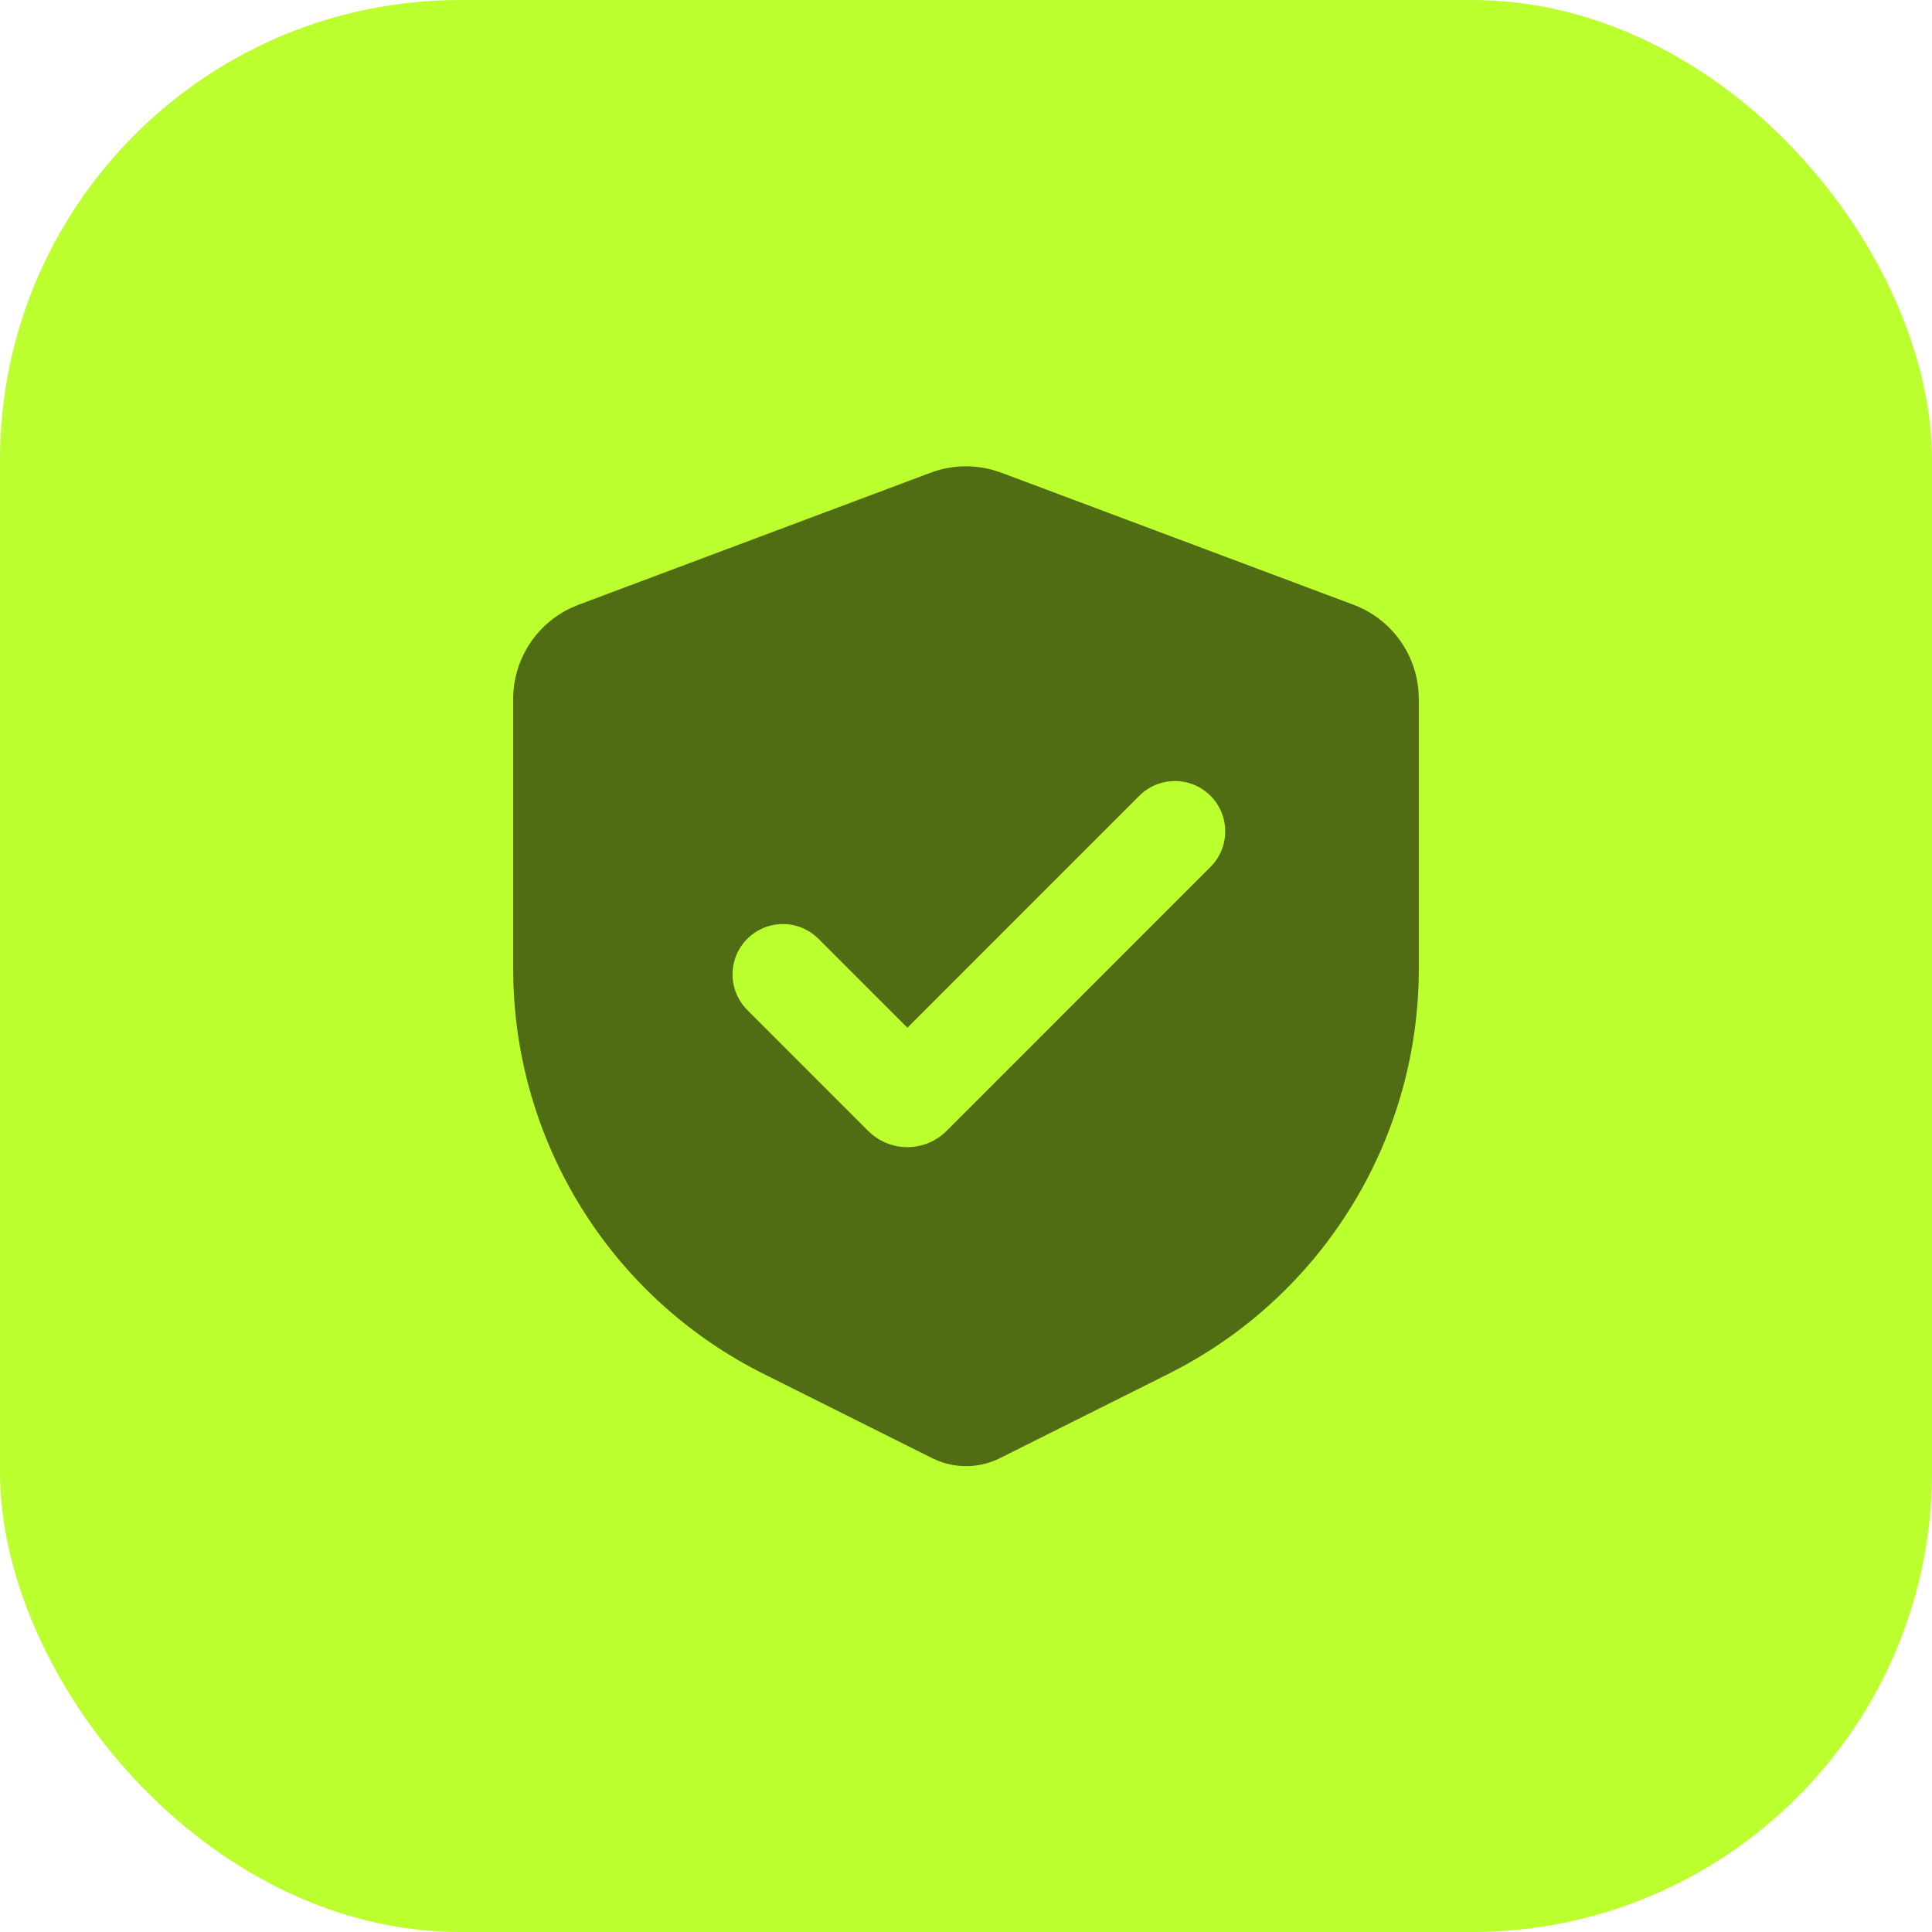
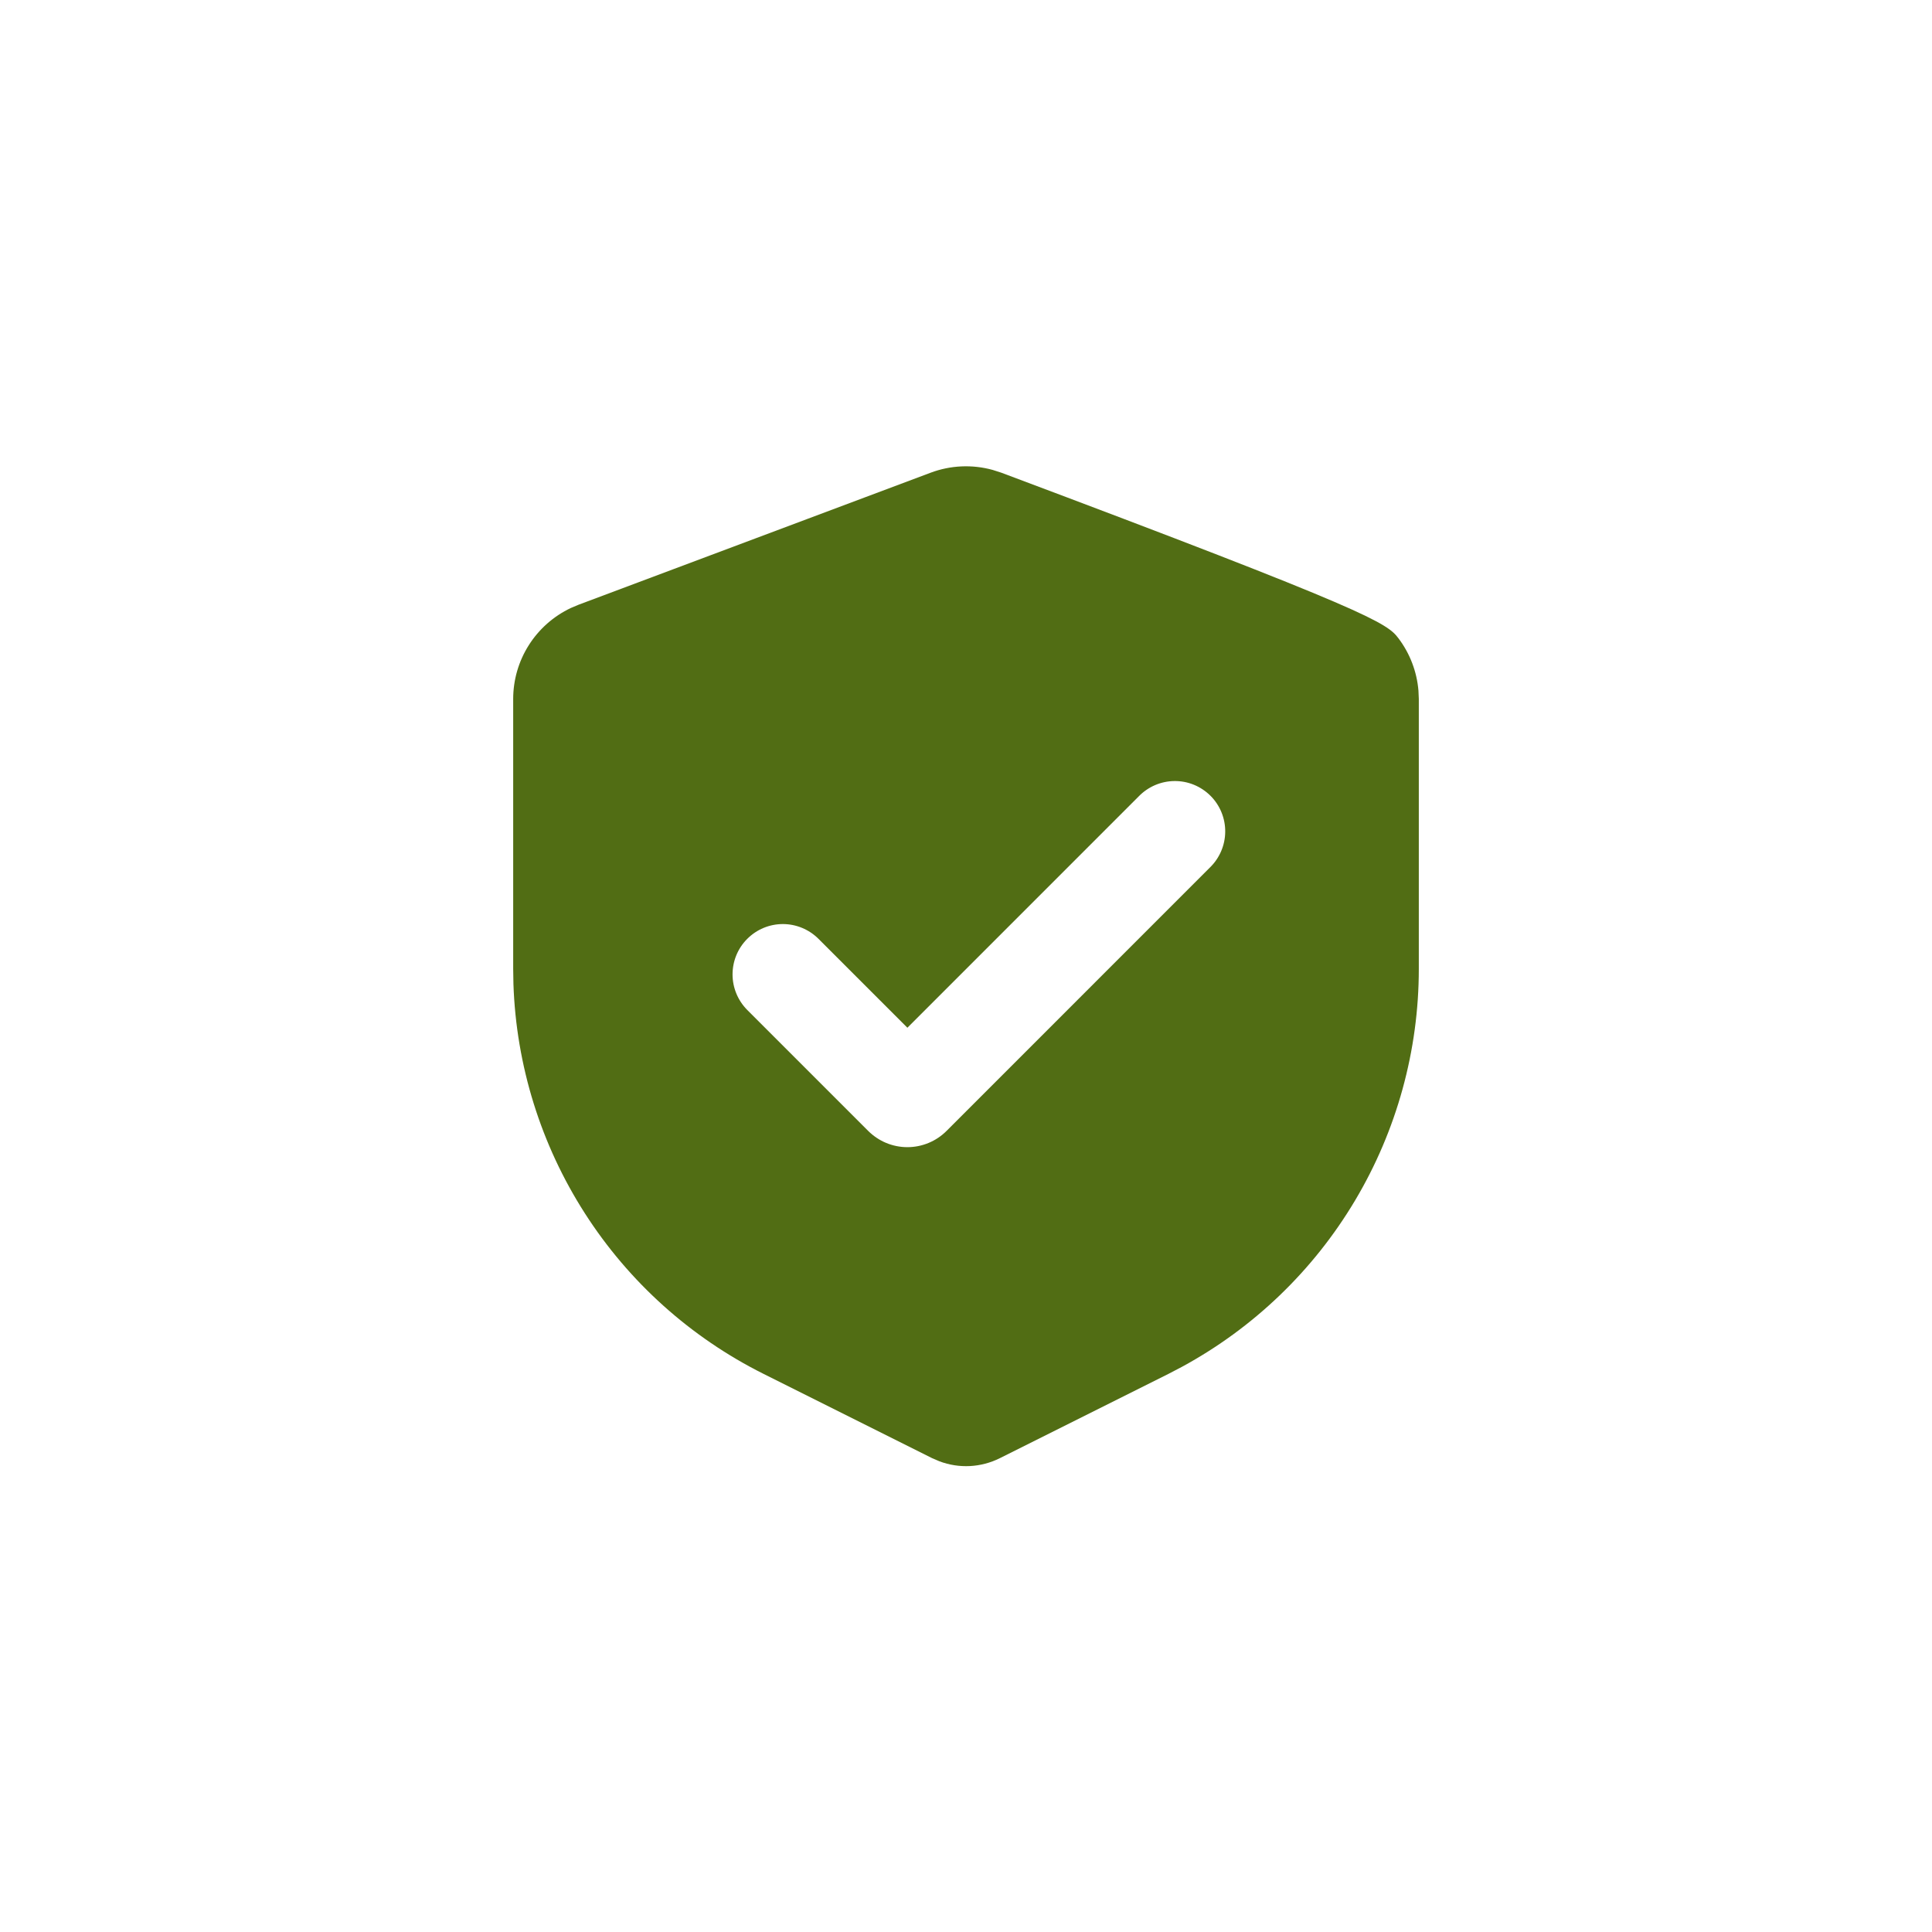
<svg xmlns="http://www.w3.org/2000/svg" width="48" height="48" viewBox="0 0 48 48" fill="none">
-   <rect width="48" height="48" rx="11.429" fill="#BCFF2F" />
  <g clip-path="url(#clip0_31_568)">
-     <path fill-rule="evenodd" clip-rule="evenodd" d="M23.122 11.744C23.616 11.559 24.155 11.535 24.663 11.675L24.878 11.744L33.627 15.025C34.071 15.191 34.458 15.48 34.744 15.858C35.03 16.236 35.202 16.688 35.241 17.16L35.25 17.366V24.07C35.25 26.096 34.703 28.084 33.667 29.824C32.631 31.565 31.144 32.993 29.364 33.959L29.031 34.133L24.839 36.229C24.608 36.344 24.356 36.41 24.098 36.424C23.84 36.437 23.583 36.397 23.341 36.306L23.161 36.229L18.969 34.133C17.157 33.227 15.623 31.849 14.53 30.143C13.437 28.438 12.824 26.47 12.756 24.445L12.75 24.07V17.366C12.75 16.893 12.884 16.429 13.138 16.029C13.391 15.629 13.753 15.309 14.181 15.106L14.373 15.025L23.122 11.744ZM28.291 19.786L22.544 25.534L20.334 23.324C20.099 23.09 19.781 22.958 19.45 22.958C19.118 22.958 18.8 23.09 18.566 23.325C18.331 23.559 18.2 23.877 18.2 24.209C18.2 24.54 18.332 24.858 18.566 25.093L21.571 28.098C21.699 28.225 21.851 28.327 22.017 28.396C22.184 28.465 22.363 28.501 22.544 28.501C22.724 28.501 22.903 28.465 23.07 28.396C23.237 28.327 23.389 28.225 23.516 28.098L30.059 21.554C30.178 21.439 30.273 21.301 30.339 21.148C30.404 20.996 30.439 20.832 30.44 20.666C30.442 20.5 30.41 20.335 30.347 20.181C30.284 20.028 30.192 19.888 30.074 19.771C29.957 19.654 29.817 19.561 29.664 19.498C29.51 19.435 29.346 19.403 29.18 19.405C29.014 19.406 28.849 19.441 28.697 19.506C28.544 19.572 28.407 19.667 28.291 19.786Z" fill="#516D14" />
+     <path fill-rule="evenodd" clip-rule="evenodd" d="M23.122 11.744C23.616 11.559 24.155 11.535 24.663 11.675L24.878 11.744C34.071 15.191 34.458 15.48 34.744 15.858C35.03 16.236 35.202 16.688 35.241 17.16L35.25 17.366V24.07C35.25 26.096 34.703 28.084 33.667 29.824C32.631 31.565 31.144 32.993 29.364 33.959L29.031 34.133L24.839 36.229C24.608 36.344 24.356 36.41 24.098 36.424C23.84 36.437 23.583 36.397 23.341 36.306L23.161 36.229L18.969 34.133C17.157 33.227 15.623 31.849 14.53 30.143C13.437 28.438 12.824 26.47 12.756 24.445L12.75 24.07V17.366C12.75 16.893 12.884 16.429 13.138 16.029C13.391 15.629 13.753 15.309 14.181 15.106L14.373 15.025L23.122 11.744ZM28.291 19.786L22.544 25.534L20.334 23.324C20.099 23.09 19.781 22.958 19.45 22.958C19.118 22.958 18.8 23.09 18.566 23.325C18.331 23.559 18.2 23.877 18.2 24.209C18.2 24.54 18.332 24.858 18.566 25.093L21.571 28.098C21.699 28.225 21.851 28.327 22.017 28.396C22.184 28.465 22.363 28.501 22.544 28.501C22.724 28.501 22.903 28.465 23.07 28.396C23.237 28.327 23.389 28.225 23.516 28.098L30.059 21.554C30.178 21.439 30.273 21.301 30.339 21.148C30.404 20.996 30.439 20.832 30.44 20.666C30.442 20.5 30.41 20.335 30.347 20.181C30.284 20.028 30.192 19.888 30.074 19.771C29.957 19.654 29.817 19.561 29.664 19.498C29.51 19.435 29.346 19.403 29.18 19.405C29.014 19.406 28.849 19.441 28.697 19.506C28.544 19.572 28.407 19.667 28.291 19.786Z" fill="#516D14" />
  </g>
  <defs>
    <clipPath id="clip0_31_568">
      <rect width="30" height="30" fill="white" transform="translate(9 9)" />
    </clipPath>
  </defs>
</svg>